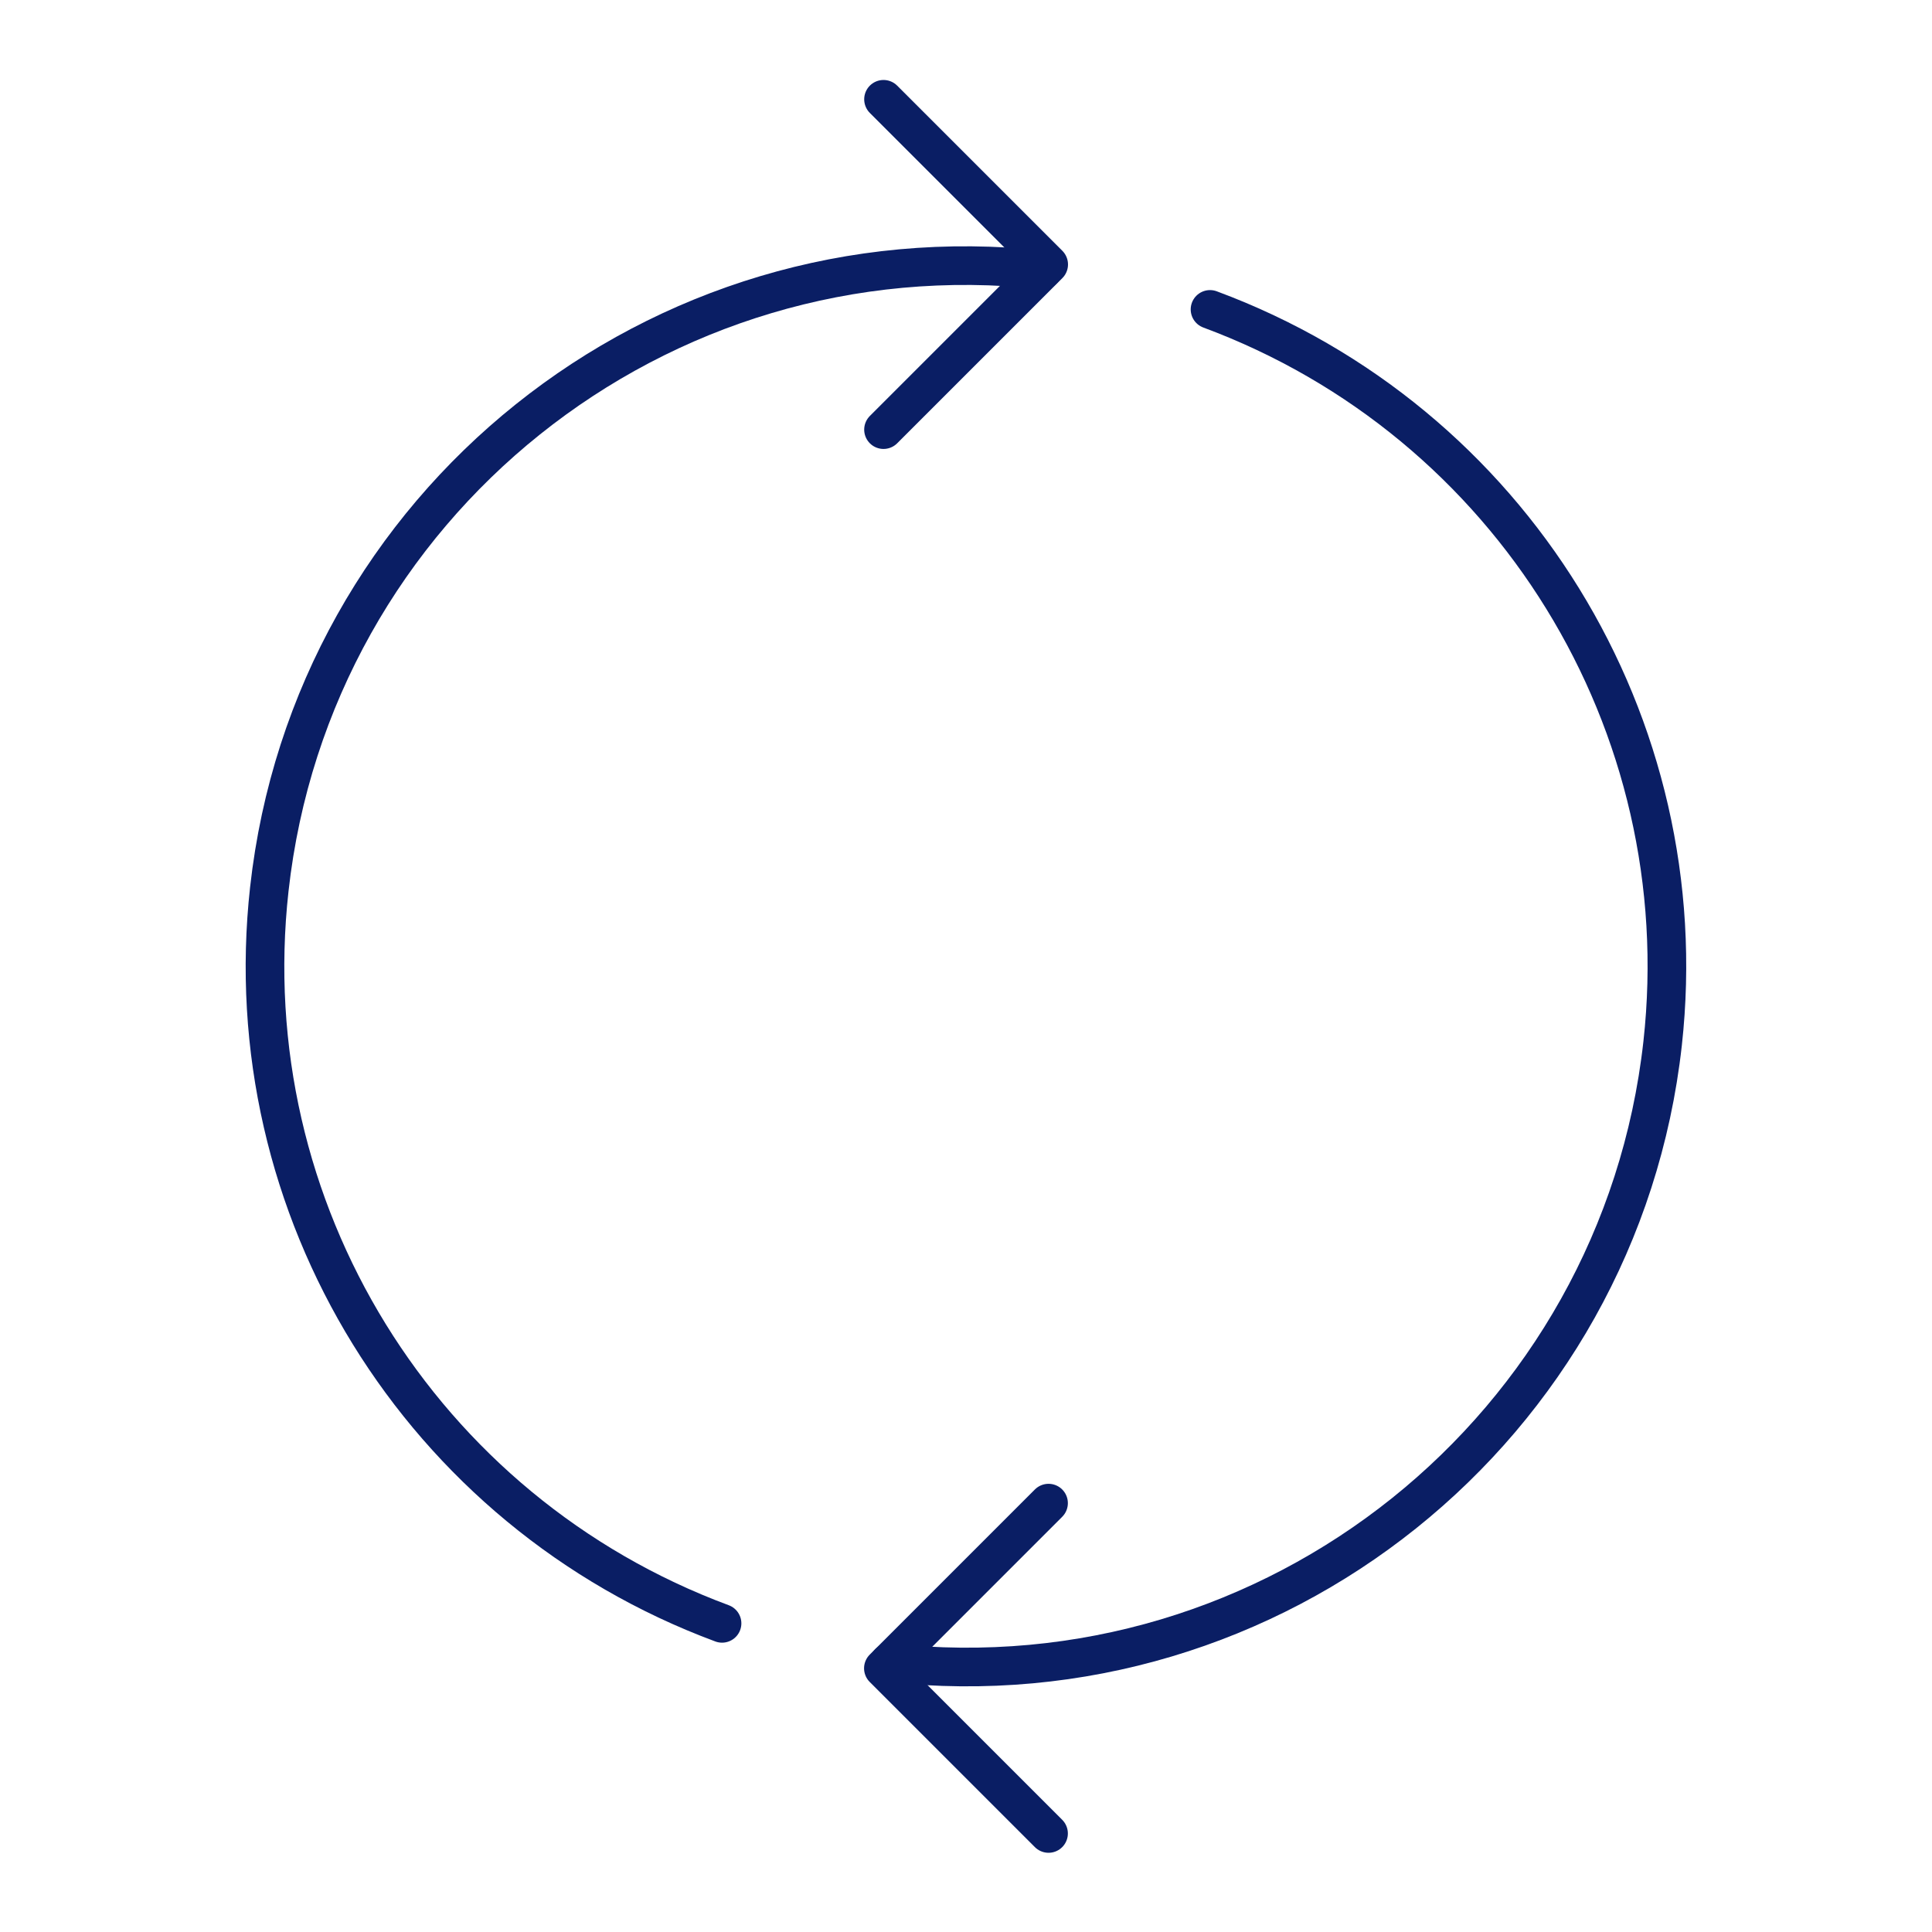
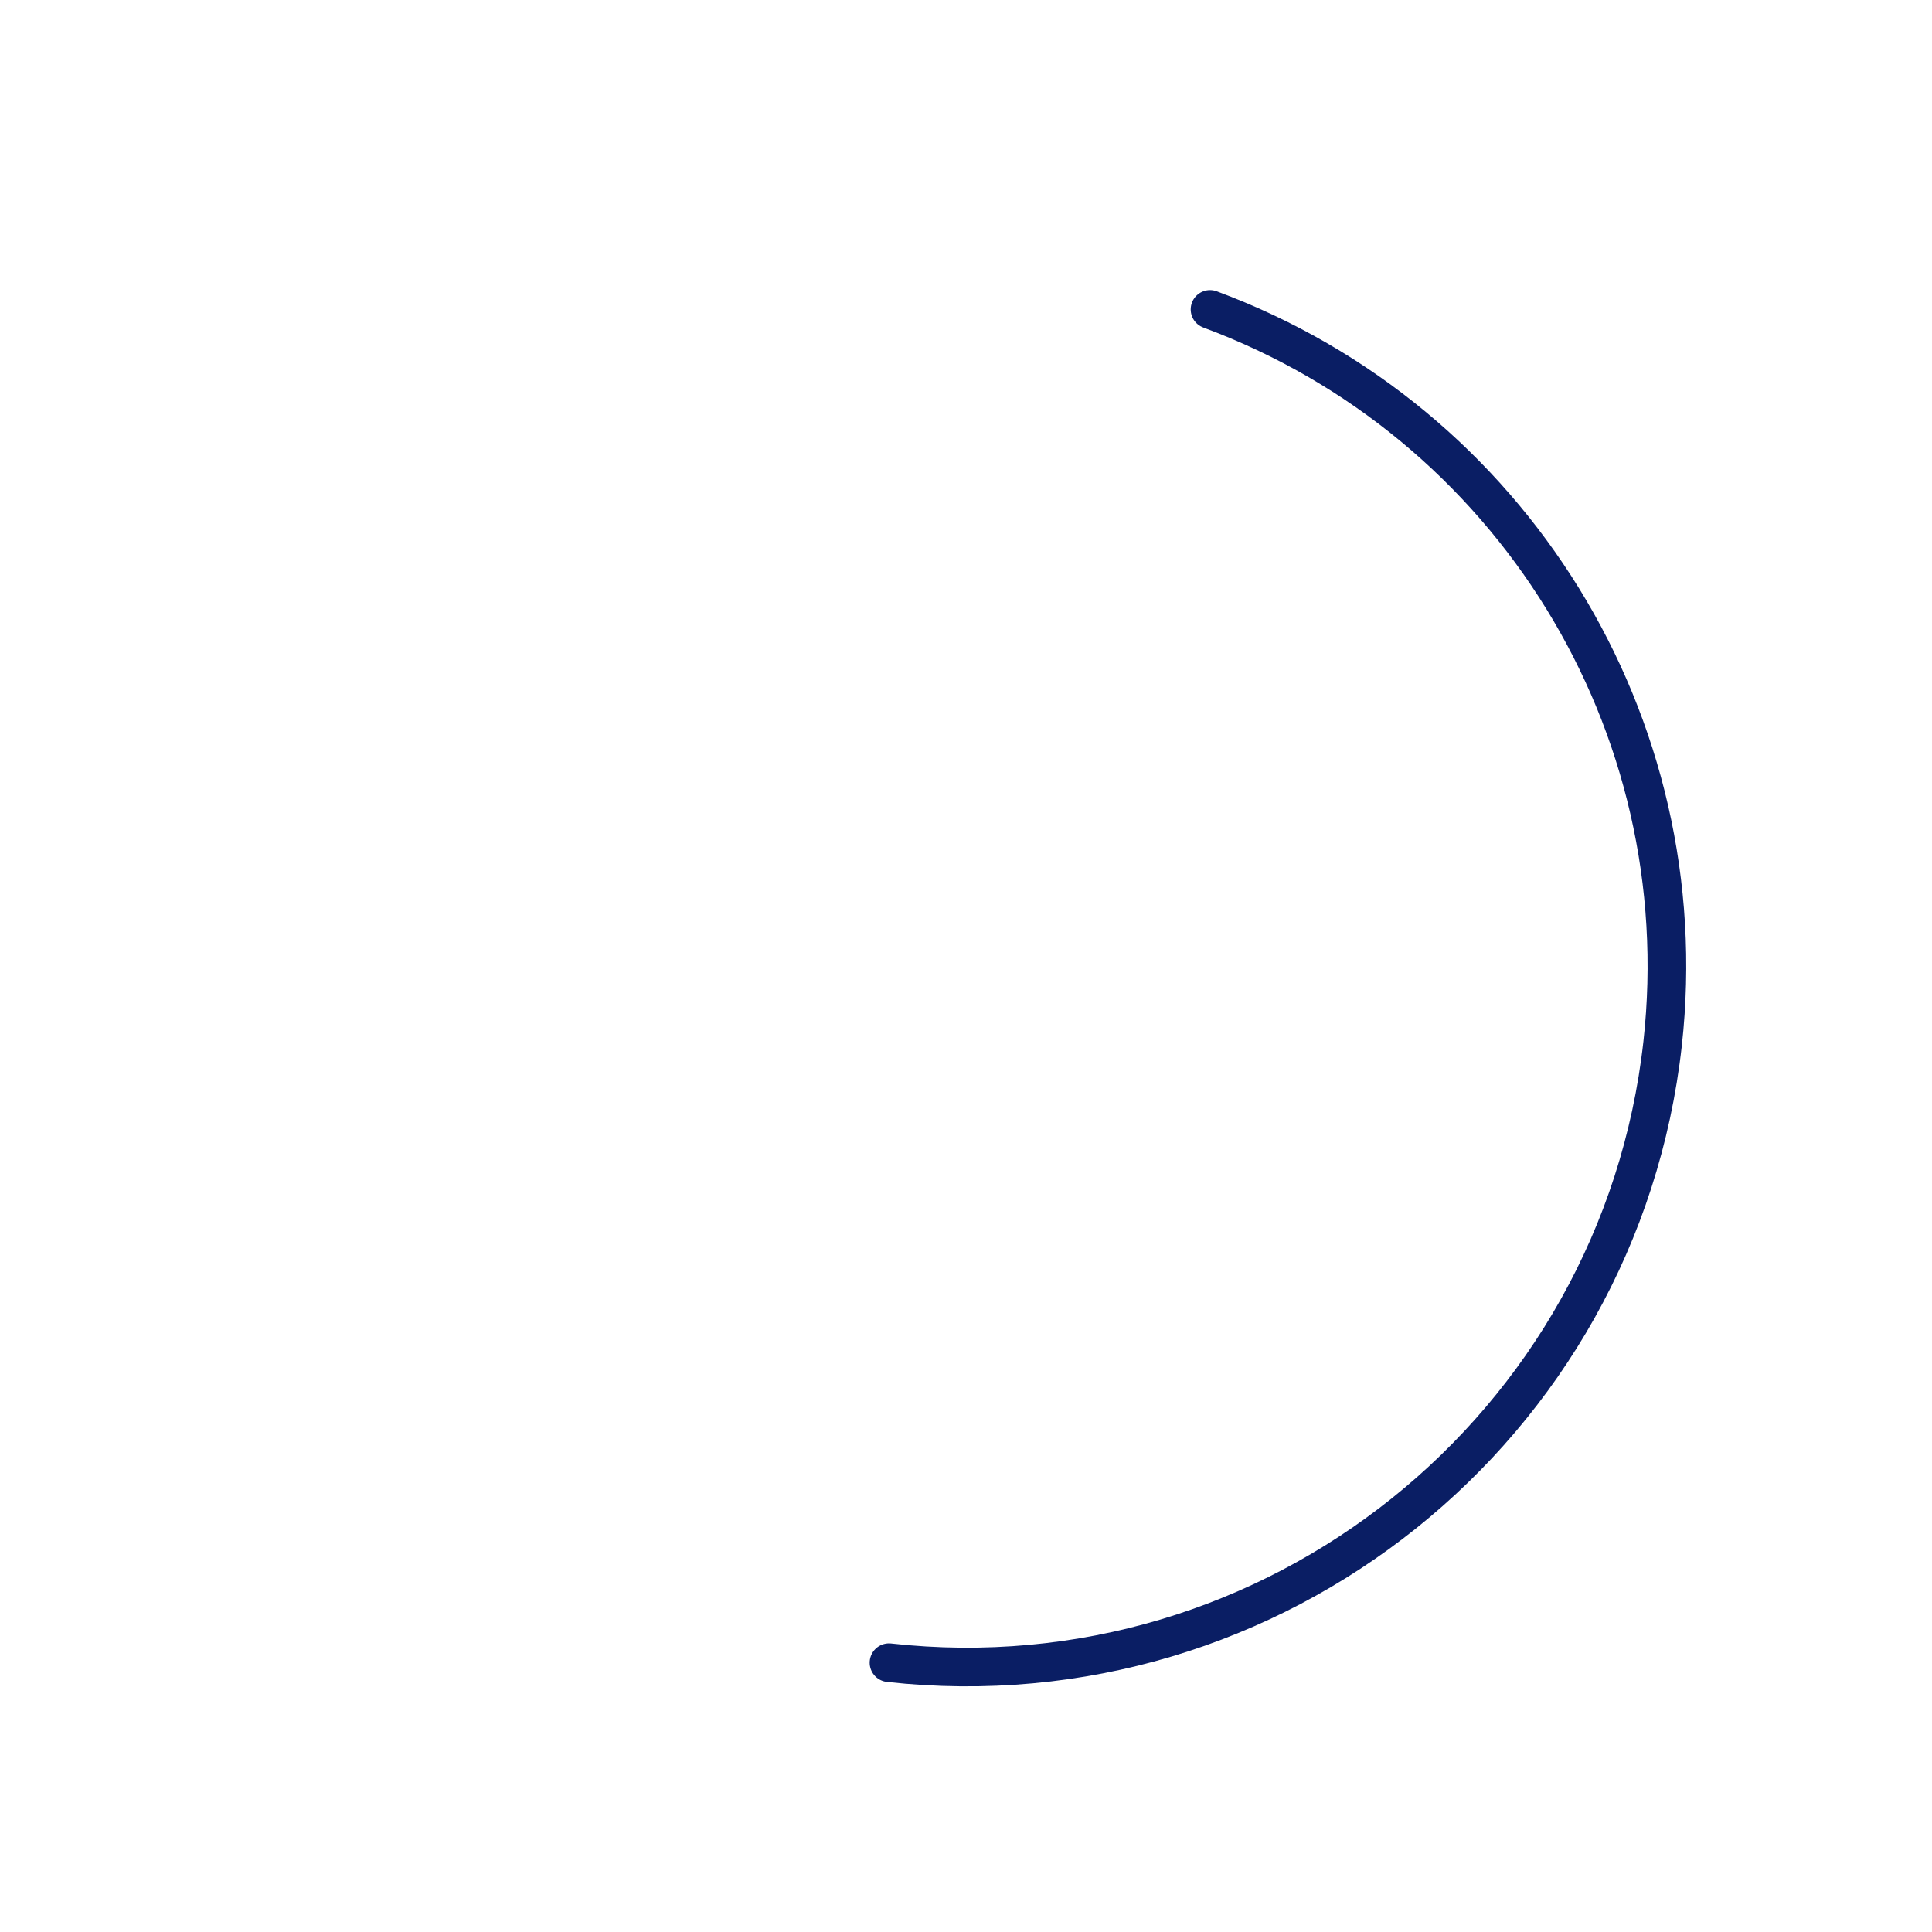
<svg xmlns="http://www.w3.org/2000/svg" version="1.1" id="Livello_1" x="0px" y="0px" viewBox="0 0 100 100" style="enable-background:new 0 0 100 100;" xml:space="preserve">
  <style type="text/css">
	.st0{fill:none;stroke:#0A1E64;stroke-width:2;stroke-linecap:round;stroke-linejoin:round;}
</style>
  <g id="Raggruppa_59" transform="translate(0.28 53.734) rotate(-45)">
    <g>
      <g id="Raggruppa_58" transform="translate(0 -0.193)">
        <path id="Tracciato_257" class="st0" d="M9.48,55.39c12.52,15.64,35.34,18.16,50.98,5.65c12.99-10.4,17.24-28.3,10.3-43.43" />
-         <path id="Tracciato_258" class="st0" d="M66.09,10.05C53.57-5.58,30.75-8.12,15.11,4.4c-13,10.4-17.24,28.31-10.3,43.44" />
-         <path id="Tracciato_259" class="st0" d="M21.16,55.39H9.07v12.09" />
-         <path id="Tracciato_260" class="st0" d="M54.41,10.06H66.5V-2.03" />
      </g>
    </g>
  </g>
</svg>